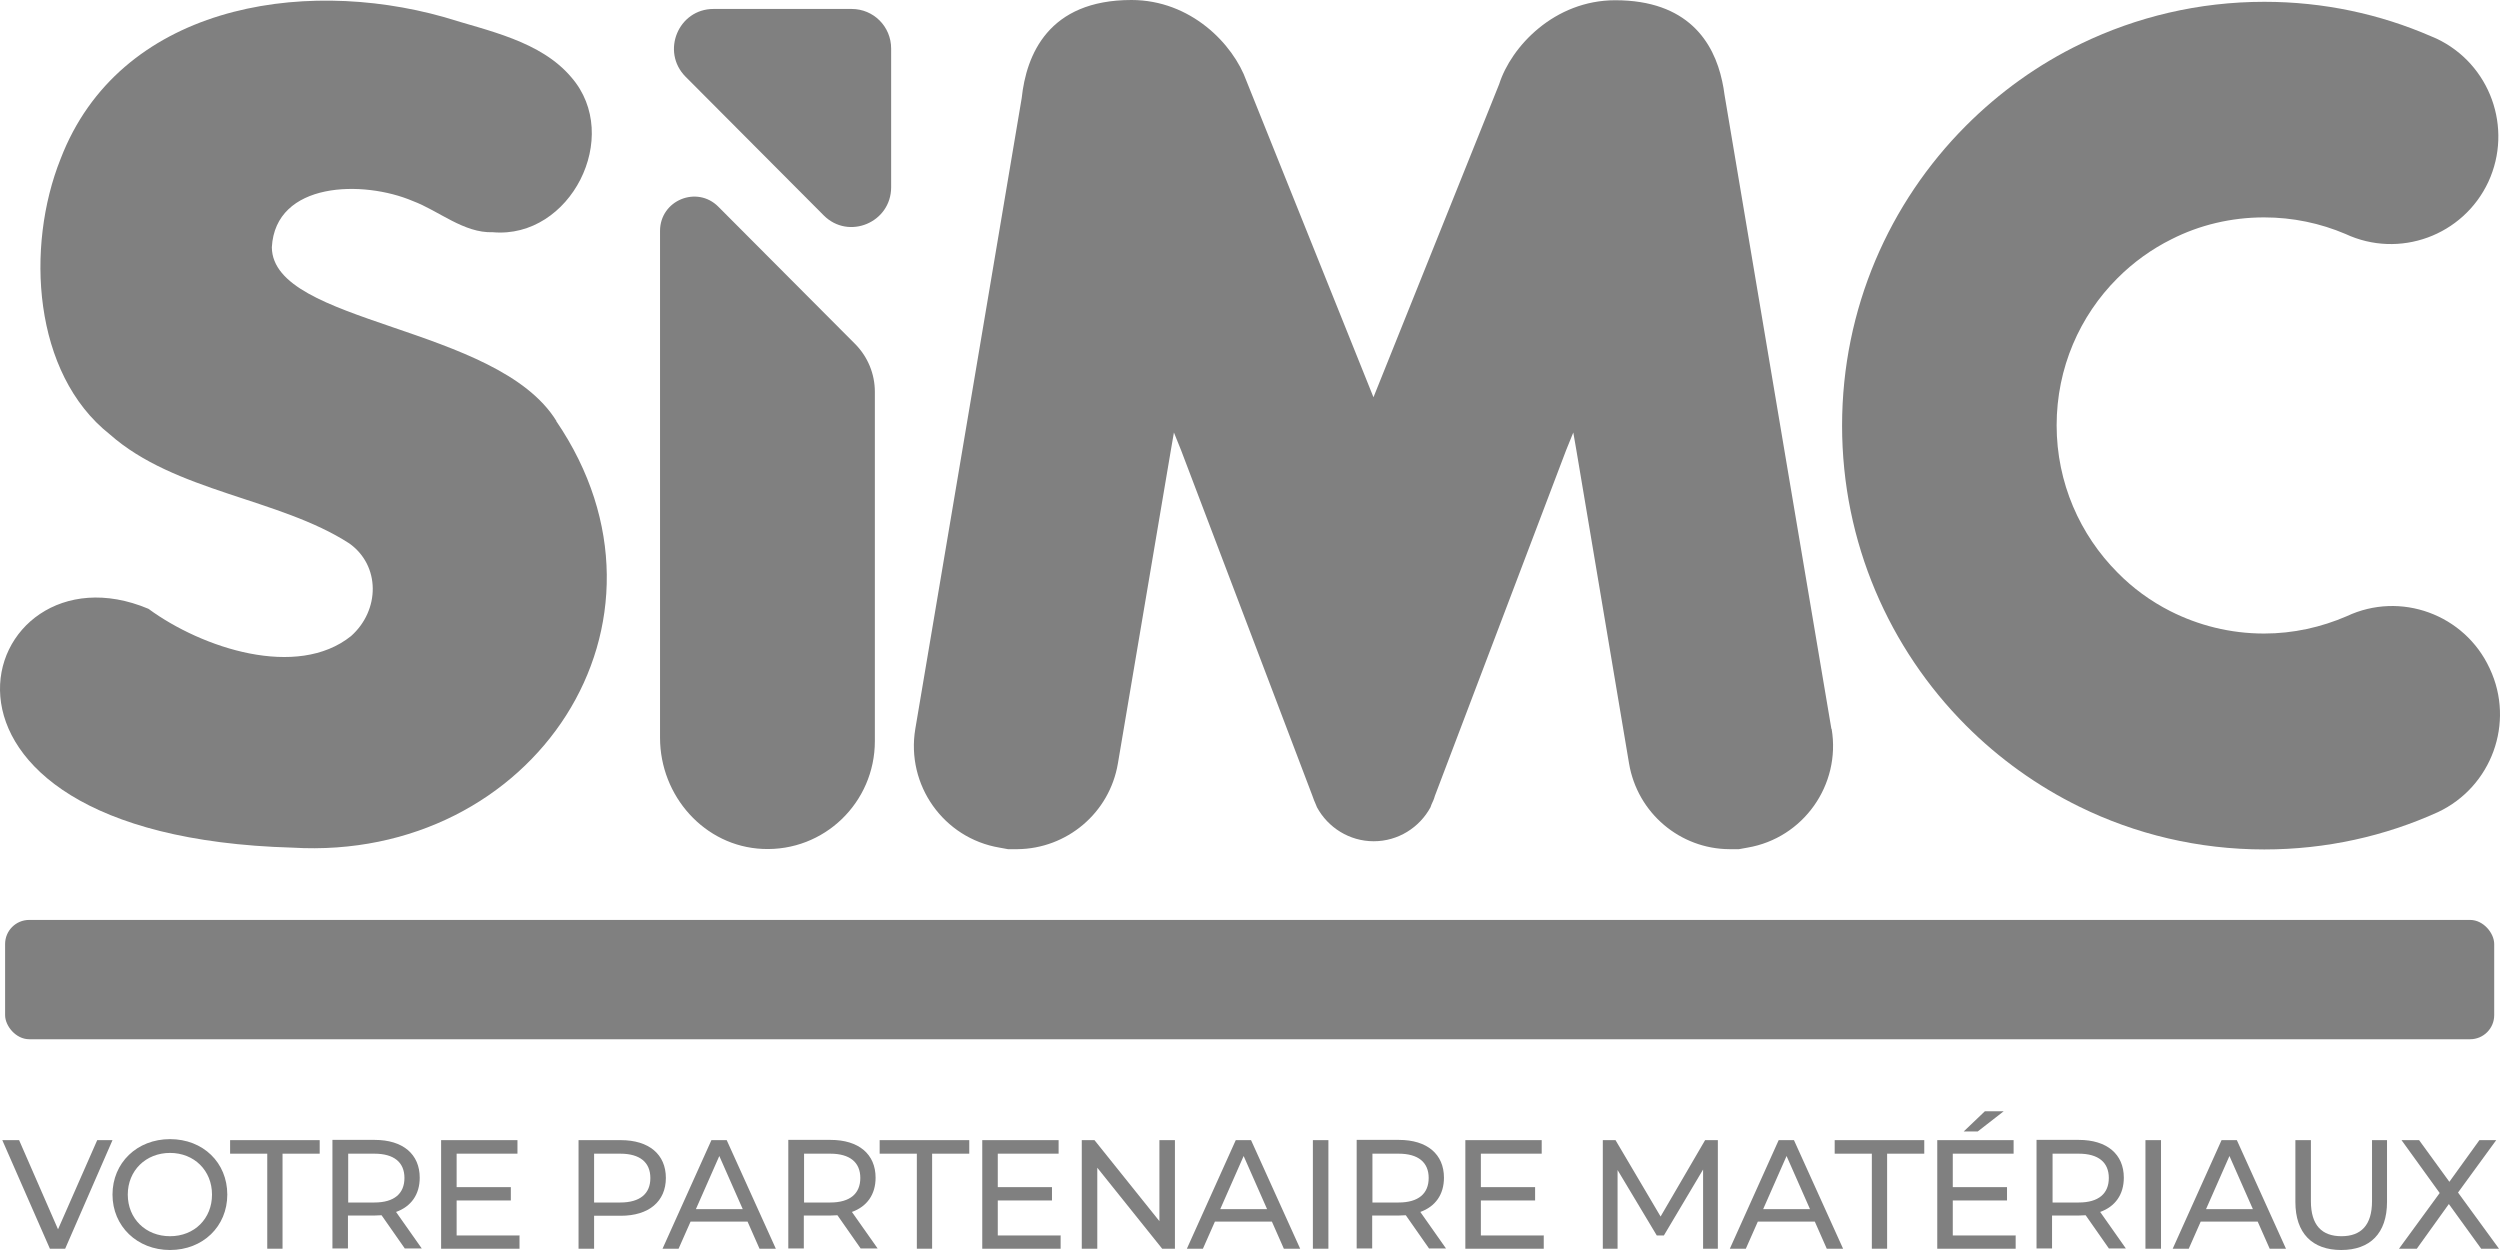
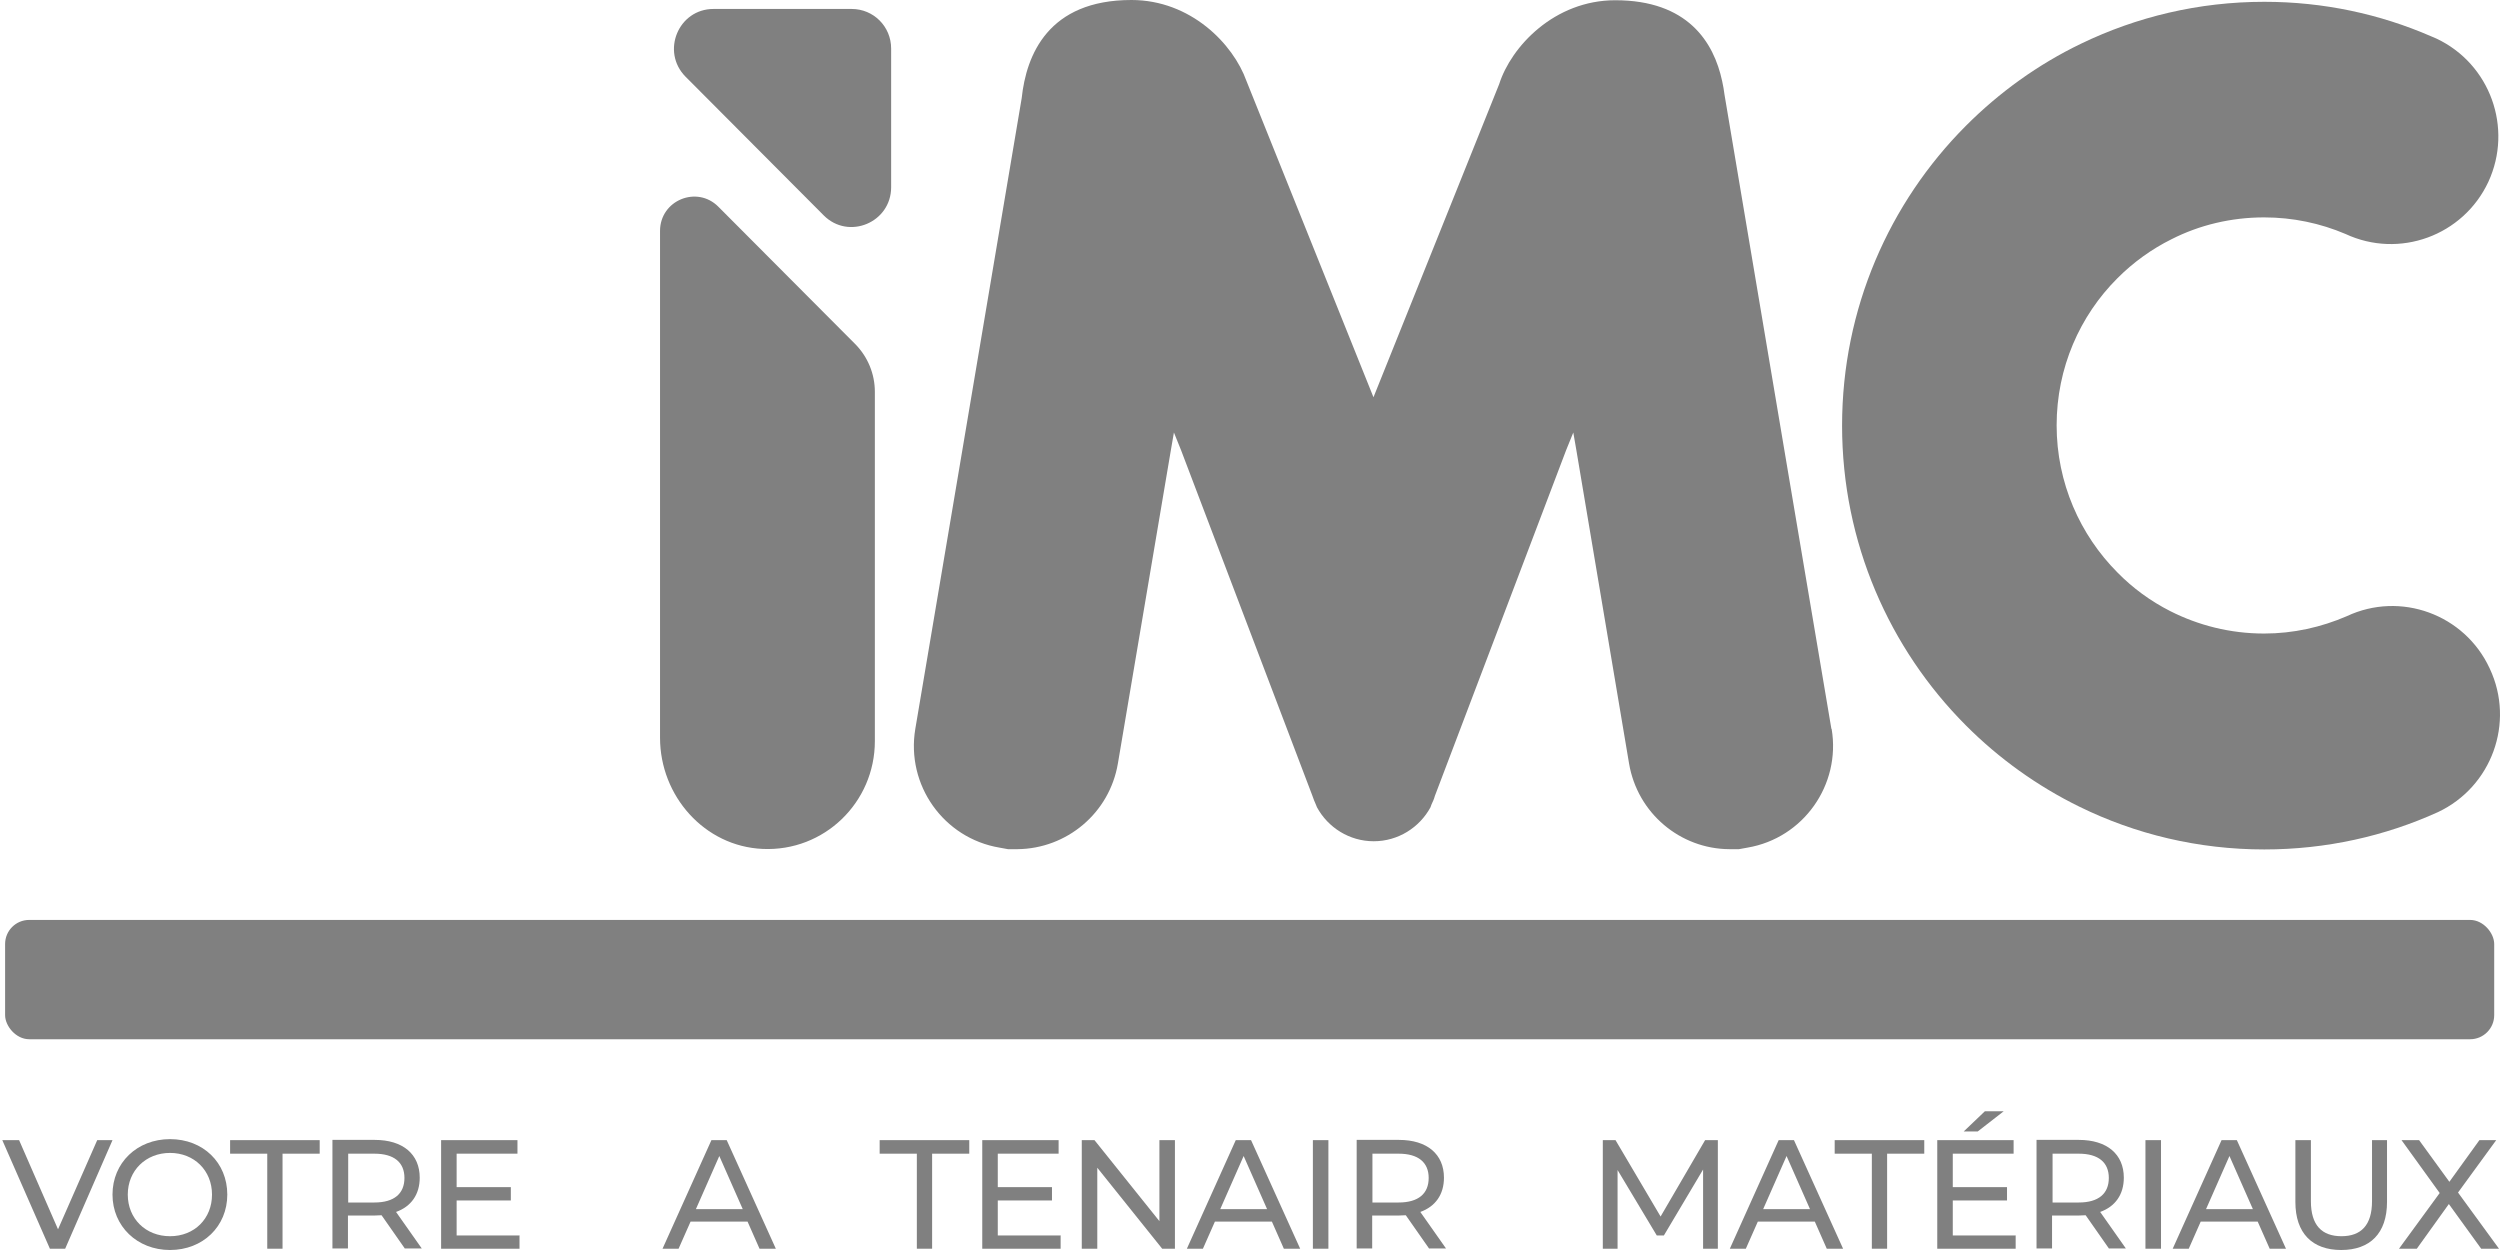
<svg xmlns="http://www.w3.org/2000/svg" width="72px" height="36px" viewBox="0 0 72 36" version="1.1">
  <title>Group</title>
  <g id="Symbols" stroke="none" stroke-width="1" fill="none" fill-rule="evenodd">
    <g id="logos-marques-ok" transform="translate(-618, -21)" fill="#808080" fill-rule="nonzero">
      <g id="Group" transform="translate(618, 21)">
        <g transform="translate(0.066, 32.005)">
          <polygon id="Path" points="3.174 0.831 1.811 3.958 1.371 3.958 0 0.831 0.484 0.831 1.605 3.399 2.734 0.831 3.181 0.831" />
          <path d="M3.174,2.399 C3.174,1.486 3.878,0.802 4.831,0.802 C5.784,0.802 6.48,1.479 6.48,2.399 C6.48,3.318 5.776,3.995 4.831,3.995 C3.885,3.995 3.174,3.311 3.174,2.399 Z M6.04,2.399 C6.04,1.707 5.527,1.199 4.831,1.199 C4.134,1.199 3.614,1.707 3.614,2.399 C3.614,3.09 4.127,3.598 4.831,3.598 C5.535,3.598 6.04,3.09 6.04,2.399 Z" id="Shape" />
          <polygon id="Path" points="7.631 1.221 6.561 1.221 6.561 0.831 9.141 0.831 9.141 1.221 8.071 1.221 8.071 3.958 7.631 3.958" />
          <path d="M11.597,3.958 L10.923,2.994 C10.857,2.994 10.791,3.002 10.725,3.002 L9.955,3.002 L9.955,3.951 L9.508,3.951 L9.508,0.824 L10.725,0.824 C11.538,0.824 12.022,1.236 12.022,1.913 C12.022,2.399 11.773,2.744 11.34,2.899 L12.081,3.951 L11.597,3.951 L11.597,3.958 Z M11.582,1.92 C11.582,1.471 11.282,1.221 10.717,1.221 L9.962,1.221 L9.962,2.627 L10.717,2.627 C11.289,2.627 11.582,2.369 11.582,1.92 Z" id="Shape" />
          <polygon id="Path" points="14.896 3.568 14.896 3.958 12.638 3.958 12.638 0.831 14.837 0.831 14.837 1.221 13.085 1.221 13.085 2.185 14.646 2.185 14.646 2.568 13.085 2.568 13.085 3.576 14.903 3.576" />
-           <path d="M19.111,1.92 C19.111,2.597 18.62,3.009 17.813,3.009 L17.044,3.009 L17.044,3.958 L16.596,3.958 L16.596,0.831 L17.813,0.831 C18.627,0.831 19.111,1.243 19.111,1.92 L19.111,1.92 Z M18.664,1.92 C18.664,1.471 18.363,1.221 17.799,1.221 L17.044,1.221 L17.044,2.627 L17.799,2.627 C18.37,2.627 18.664,2.369 18.664,1.928 L18.664,1.92 Z" id="Shape" />
          <path d="M21.479,3.178 L19.822,3.178 L19.477,3.958 L19.015,3.958 L20.423,0.831 L20.863,0.831 L22.278,3.958 L21.808,3.958 L21.464,3.178 L21.479,3.178 Z M21.325,2.818 L20.65,1.288 L19.976,2.818 L21.317,2.818 L21.325,2.818 Z" id="Shape" />
-           <path d="M24.726,3.958 L24.052,2.994 C23.993,2.994 23.92,3.002 23.854,3.002 L23.084,3.002 L23.084,3.951 L22.637,3.951 L22.637,0.824 L23.854,0.824 C24.667,0.824 25.151,1.236 25.151,1.913 C25.151,2.399 24.902,2.744 24.469,2.899 L25.21,3.951 L24.726,3.951 L24.726,3.958 Z M24.711,1.92 C24.711,1.471 24.411,1.221 23.846,1.221 L23.091,1.221 L23.091,2.627 L23.846,2.627 C24.418,2.627 24.711,2.369 24.711,1.92 Z" id="Shape" />
          <polygon id="Path" points="26.339 1.221 25.268 1.221 25.268 0.831 27.849 0.831 27.849 1.221 26.779 1.221 26.779 3.958 26.339 3.958" />
          <polygon id="Path" points="30.48 3.568 30.48 3.958 28.223 3.958 28.223 0.831 30.422 0.831 30.422 1.221 28.67 1.221 28.67 2.185 30.231 2.185 30.231 2.568 28.67 2.568 28.67 3.576 30.488 3.576" />
          <polygon id="Path" points="33.772 0.831 33.772 3.958 33.405 3.958 31.536 1.626 31.536 3.958 31.089 3.958 31.089 0.831 31.455 0.831 33.325 3.164 33.325 0.831" />
          <path d="M36.58,3.178 L34.923,3.178 L34.578,3.958 L34.116,3.958 L35.524,0.831 L35.964,0.831 L37.379,3.958 L36.909,3.958 L36.565,3.178 L36.58,3.178 Z M36.426,2.818 L35.751,1.288 L35.077,2.818 L36.418,2.818 L36.426,2.818 Z" id="Shape" />
          <polygon id="Path" points="37.745 0.831 38.192 0.831 38.192 3.958 37.745 3.958" />
          <path d="M41.095,3.958 L40.421,2.994 C40.362,2.994 40.289,3.002 40.223,3.002 L39.453,3.002 L39.453,3.951 L39.006,3.951 L39.006,0.824 L40.223,0.824 C41.036,0.824 41.52,1.236 41.52,1.913 C41.52,2.399 41.271,2.744 40.839,2.899 L41.579,3.951 L41.095,3.951 L41.095,3.958 Z M41.08,1.92 C41.08,1.471 40.78,1.221 40.215,1.221 L39.46,1.221 L39.46,2.627 L40.215,2.627 C40.787,2.627 41.08,2.369 41.08,1.92 Z" id="Shape" />
-           <polygon id="Path" points="44.394 3.568 44.394 3.958 42.136 3.958 42.136 0.831 44.335 0.831 44.335 1.221 42.583 1.221 42.583 2.185 44.145 2.185 44.145 2.568 42.583 2.568 42.583 3.576 44.401 3.576" />
          <path d="M48.983,3.958 L48.983,1.677 C48.983,1.677 47.854,3.576 47.854,3.576 L47.649,3.576 L46.52,1.692 L46.52,3.958 L46.095,3.958 L46.095,0.831 L46.461,0.831 L47.759,3.031 L49.041,0.831 L49.408,0.831 L49.408,3.958 C49.408,3.958 48.983,3.958 48.983,3.958 L48.983,3.958 Z" id="Path" />
          <path d="M52.216,3.178 L50.559,3.178 L50.214,3.958 L49.753,3.958 L51.16,0.831 L51.6,0.831 L53.015,3.958 L52.545,3.958 L52.201,3.178 L52.216,3.178 Z M52.062,2.818 L51.387,1.288 L50.713,2.818 L52.054,2.818 L52.062,2.818 Z" id="Shape" />
          <polygon id="Path" points="53.843 1.221 52.773 1.221 52.773 0.831 55.353 0.831 55.353 1.221 54.283 1.221 54.283 3.958 53.843 3.958" />
          <path d="M57.985,3.568 L57.985,3.958 L55.727,3.958 L55.727,0.831 L57.926,0.831 L57.926,1.221 L56.174,1.221 L56.174,2.185 L57.736,2.185 L57.736,2.568 L56.174,2.568 L56.174,3.576 L57.992,3.576 L57.985,3.568 Z M56.893,0.581 L56.489,0.581 L57.098,-9.85322934e-16 L57.64,-9.85322934e-16 L56.893,0.581 Z" id="Shape" />
          <path d="M60.675,3.958 L60.001,2.994 C59.942,2.994 59.869,3.002 59.803,3.002 L59.033,3.002 L59.033,3.951 L58.586,3.951 L58.586,0.824 L59.803,0.824 C60.616,0.824 61.1,1.236 61.1,1.913 C61.1,2.399 60.851,2.744 60.419,2.899 L61.159,3.951 L60.675,3.951 L60.675,3.958 Z M60.668,1.92 C60.668,1.471 60.367,1.221 59.803,1.221 L59.048,1.221 L59.048,2.627 L59.803,2.627 C60.375,2.627 60.668,2.369 60.668,1.92 Z" id="Shape" />
          <polygon id="Path" points="61.723 0.831 62.171 0.831 62.171 3.958 61.723 3.958" />
          <path d="M64.971,3.178 L63.314,3.178 L62.97,3.958 L62.508,3.958 L63.915,0.831 L64.355,0.831 L65.77,3.958 L65.301,3.958 L64.956,3.178 L64.971,3.178 Z M64.817,2.818 L64.142,1.288 L63.468,2.818 L64.81,2.818 L64.817,2.818 Z" id="Shape" />
          <path d="M66.041,2.612 L66.041,0.831 L66.488,0.831 L66.488,2.59 C66.488,3.281 66.803,3.598 67.368,3.598 C67.932,3.598 68.248,3.281 68.248,2.59 L68.248,0.831 L68.68,0.831 L68.68,2.612 C68.68,3.517 68.189,3.995 67.361,3.995 C66.532,3.995 66.041,3.517 66.041,2.612 L66.041,2.612 Z" id="Path" />
          <polygon id="Path" points="71.392 3.958 70.461 2.671 69.538 3.958 69.025 3.958 70.197 2.354 69.098 0.831 69.604 0.831 70.476 2.031 71.341 0.831 71.825 0.831 70.725 2.34 71.905 3.958 71.392 3.958" />
        </g>
        <path d="M71.701,19.247 C70.982,17.695 69.135,17.018 67.588,17.746 C66.855,18.063 66.049,18.246 65.206,18.246 C64.231,18.246 63.314,18.011 62.501,17.599 C61.936,17.312 61.423,16.937 60.983,16.488 C59.906,15.406 59.231,13.906 59.231,12.25 C59.231,10.595 59.898,9.094 60.983,8.012 C61.438,7.556 61.966,7.174 62.545,6.887 C63.344,6.482 64.253,6.261 65.206,6.261 C66.034,6.261 66.826,6.43 67.552,6.739 L67.552,6.739 C69.098,7.46 70.938,6.791 71.664,5.239 C72.382,3.686 71.715,1.839 70.169,1.111 C70.117,1.089 70.066,1.067 70.015,1.045 C68.541,0.405 66.921,0.052 65.213,0.052 C63.322,0.052 61.533,0.486 59.935,1.258 C58.696,1.854 57.575,2.663 56.614,3.627 C54.415,5.834 53.052,8.888 53.052,12.258 C53.052,15.627 54.415,18.681 56.614,20.888 C57.567,21.844 58.674,22.639 59.891,23.235 C61.496,24.022 63.3,24.464 65.213,24.464 C66.994,24.464 68.688,24.081 70.213,23.389 L70.213,23.389 C71.759,22.661 72.434,20.814 71.708,19.262 L71.701,19.247 Z" id="Path" />
-         <path d="M16.025,12.125 C14.317,9.359 7.851,9.344 7.829,7.122 C7.932,5.224 10.461,5.18 11.891,5.79 C12.638,6.07 13.357,6.717 14.192,6.688 C16.428,6.887 17.931,3.929 16.457,2.229 C15.57,1.177 14.053,0.89 12.792,0.493 C8.628,-0.684 3.424,0.199 1.745,4.576 C0.733,7.107 0.946,10.757 3.16,12.508 C5.036,14.17 8.042,14.347 10.058,15.649 C10.96,16.289 10.945,17.577 10.109,18.32 C8.555,19.563 5.828,18.673 4.274,17.533 C-0.681,15.451 -3.526,24.074 8.423,24.412 C15.373,24.824 19.969,17.923 16.018,12.125 L16.025,12.125 Z" id="Path" />
        <path d="M19.009,6.644 L19.009,21.248 C19.009,22.926 20.291,24.375 21.963,24.449 C23.737,24.53 25.196,23.11 25.196,21.344 L25.196,21.344 L25.196,11.286 C25.196,10.764 24.99,10.271 24.624,9.903 L20.687,5.952 C20.071,5.334 19.009,5.768 19.009,6.651 L19.009,6.644 Z" id="Path" />
        <path d="M52.744,20.991 L51.454,13.346 L49.665,2.722 C49.65,2.597 49.628,2.472 49.599,2.34 L49.599,2.34 C49.599,2.34 49.599,2.34 49.599,2.34 C49.357,1.207 48.602,0.007 46.52,0.007 C44.768,0.007 43.522,1.339 43.177,2.421 L39.556,11.441 L35.898,2.332 L35.898,2.332 C35.517,1.265 34.293,3.55271368e-15 32.585,3.55271368e-15 C30.188,3.55271368e-15 29.557,1.582 29.425,2.825 L27.651,13.346 L26.361,20.991 C26.09,22.609 27.175,24.14 28.787,24.412 L29.029,24.456 L29.22,24.456 C29.22,24.456 29.279,24.456 29.308,24.456 C30.715,24.441 31.954,23.426 32.196,21.984 L33.721,12.964 L33.809,12.456 L34.014,12.964 L37.797,22.918 C37.826,23.007 37.863,23.095 37.899,23.176 L37.929,23.25 L37.929,23.25 C38.244,23.831 38.86,24.228 39.563,24.228 C40.267,24.228 40.883,23.831 41.198,23.25 L41.198,23.25 L41.227,23.169 C41.264,23.088 41.301,23.014 41.323,22.926 L45.105,12.964 L45.311,12.456 L45.399,12.964 L46.916,21.984 C46.916,21.984 46.916,21.984 46.916,21.984 C46.916,21.984 46.916,21.984 46.916,21.984 C47.158,23.426 48.397,24.449 49.804,24.456 L50.083,24.456 L50.325,24.412 C51.937,24.14 53.022,22.602 52.751,20.991 L52.744,20.991 Z" id="Path" />
        <path d="M24.521,0.258 L20.548,0.258 C19.536,0.258 19.031,1.486 19.742,2.207 L23.722,6.202 C24.44,6.923 25.665,6.408 25.665,5.393 L25.665,1.398 C25.665,0.765 25.159,0.258 24.528,0.258 L24.521,0.258 Z" id="Path" />
        <rect id="Rectangle" x="0.147" y="26.494" width="71.686" height="3.436" rx="0.693" />
      </g>
    </g>
  </g>
</svg>